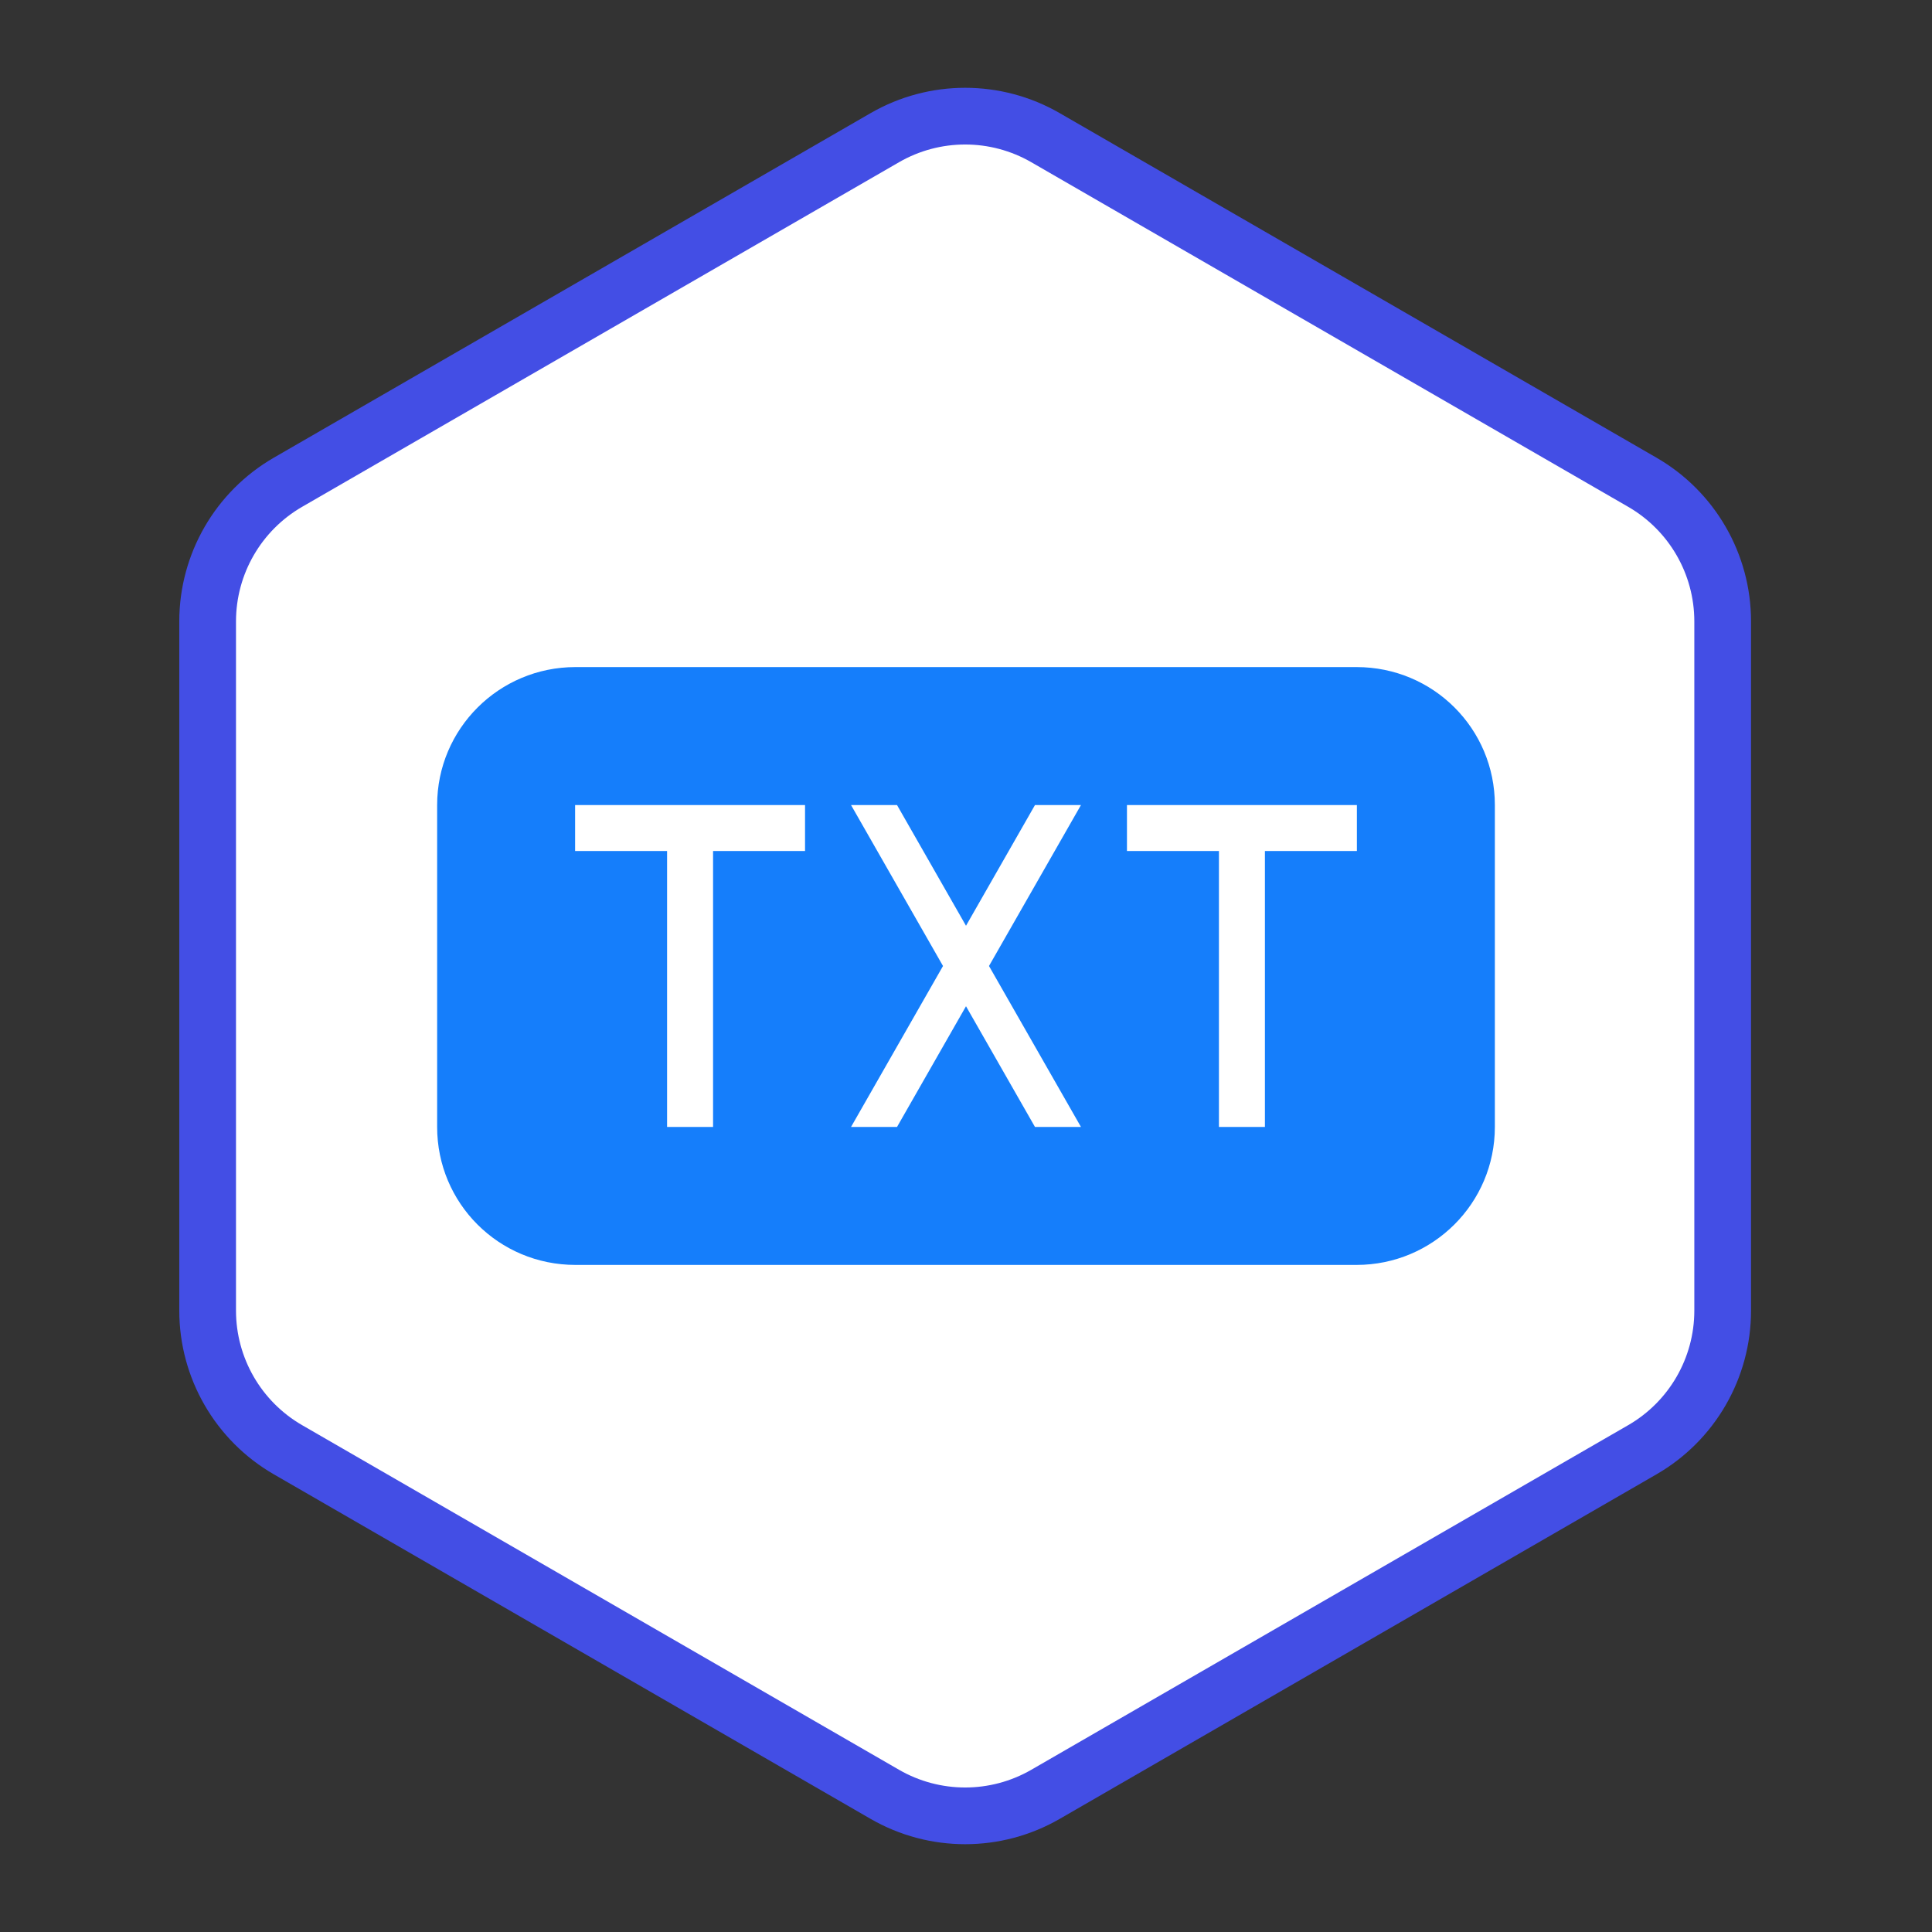
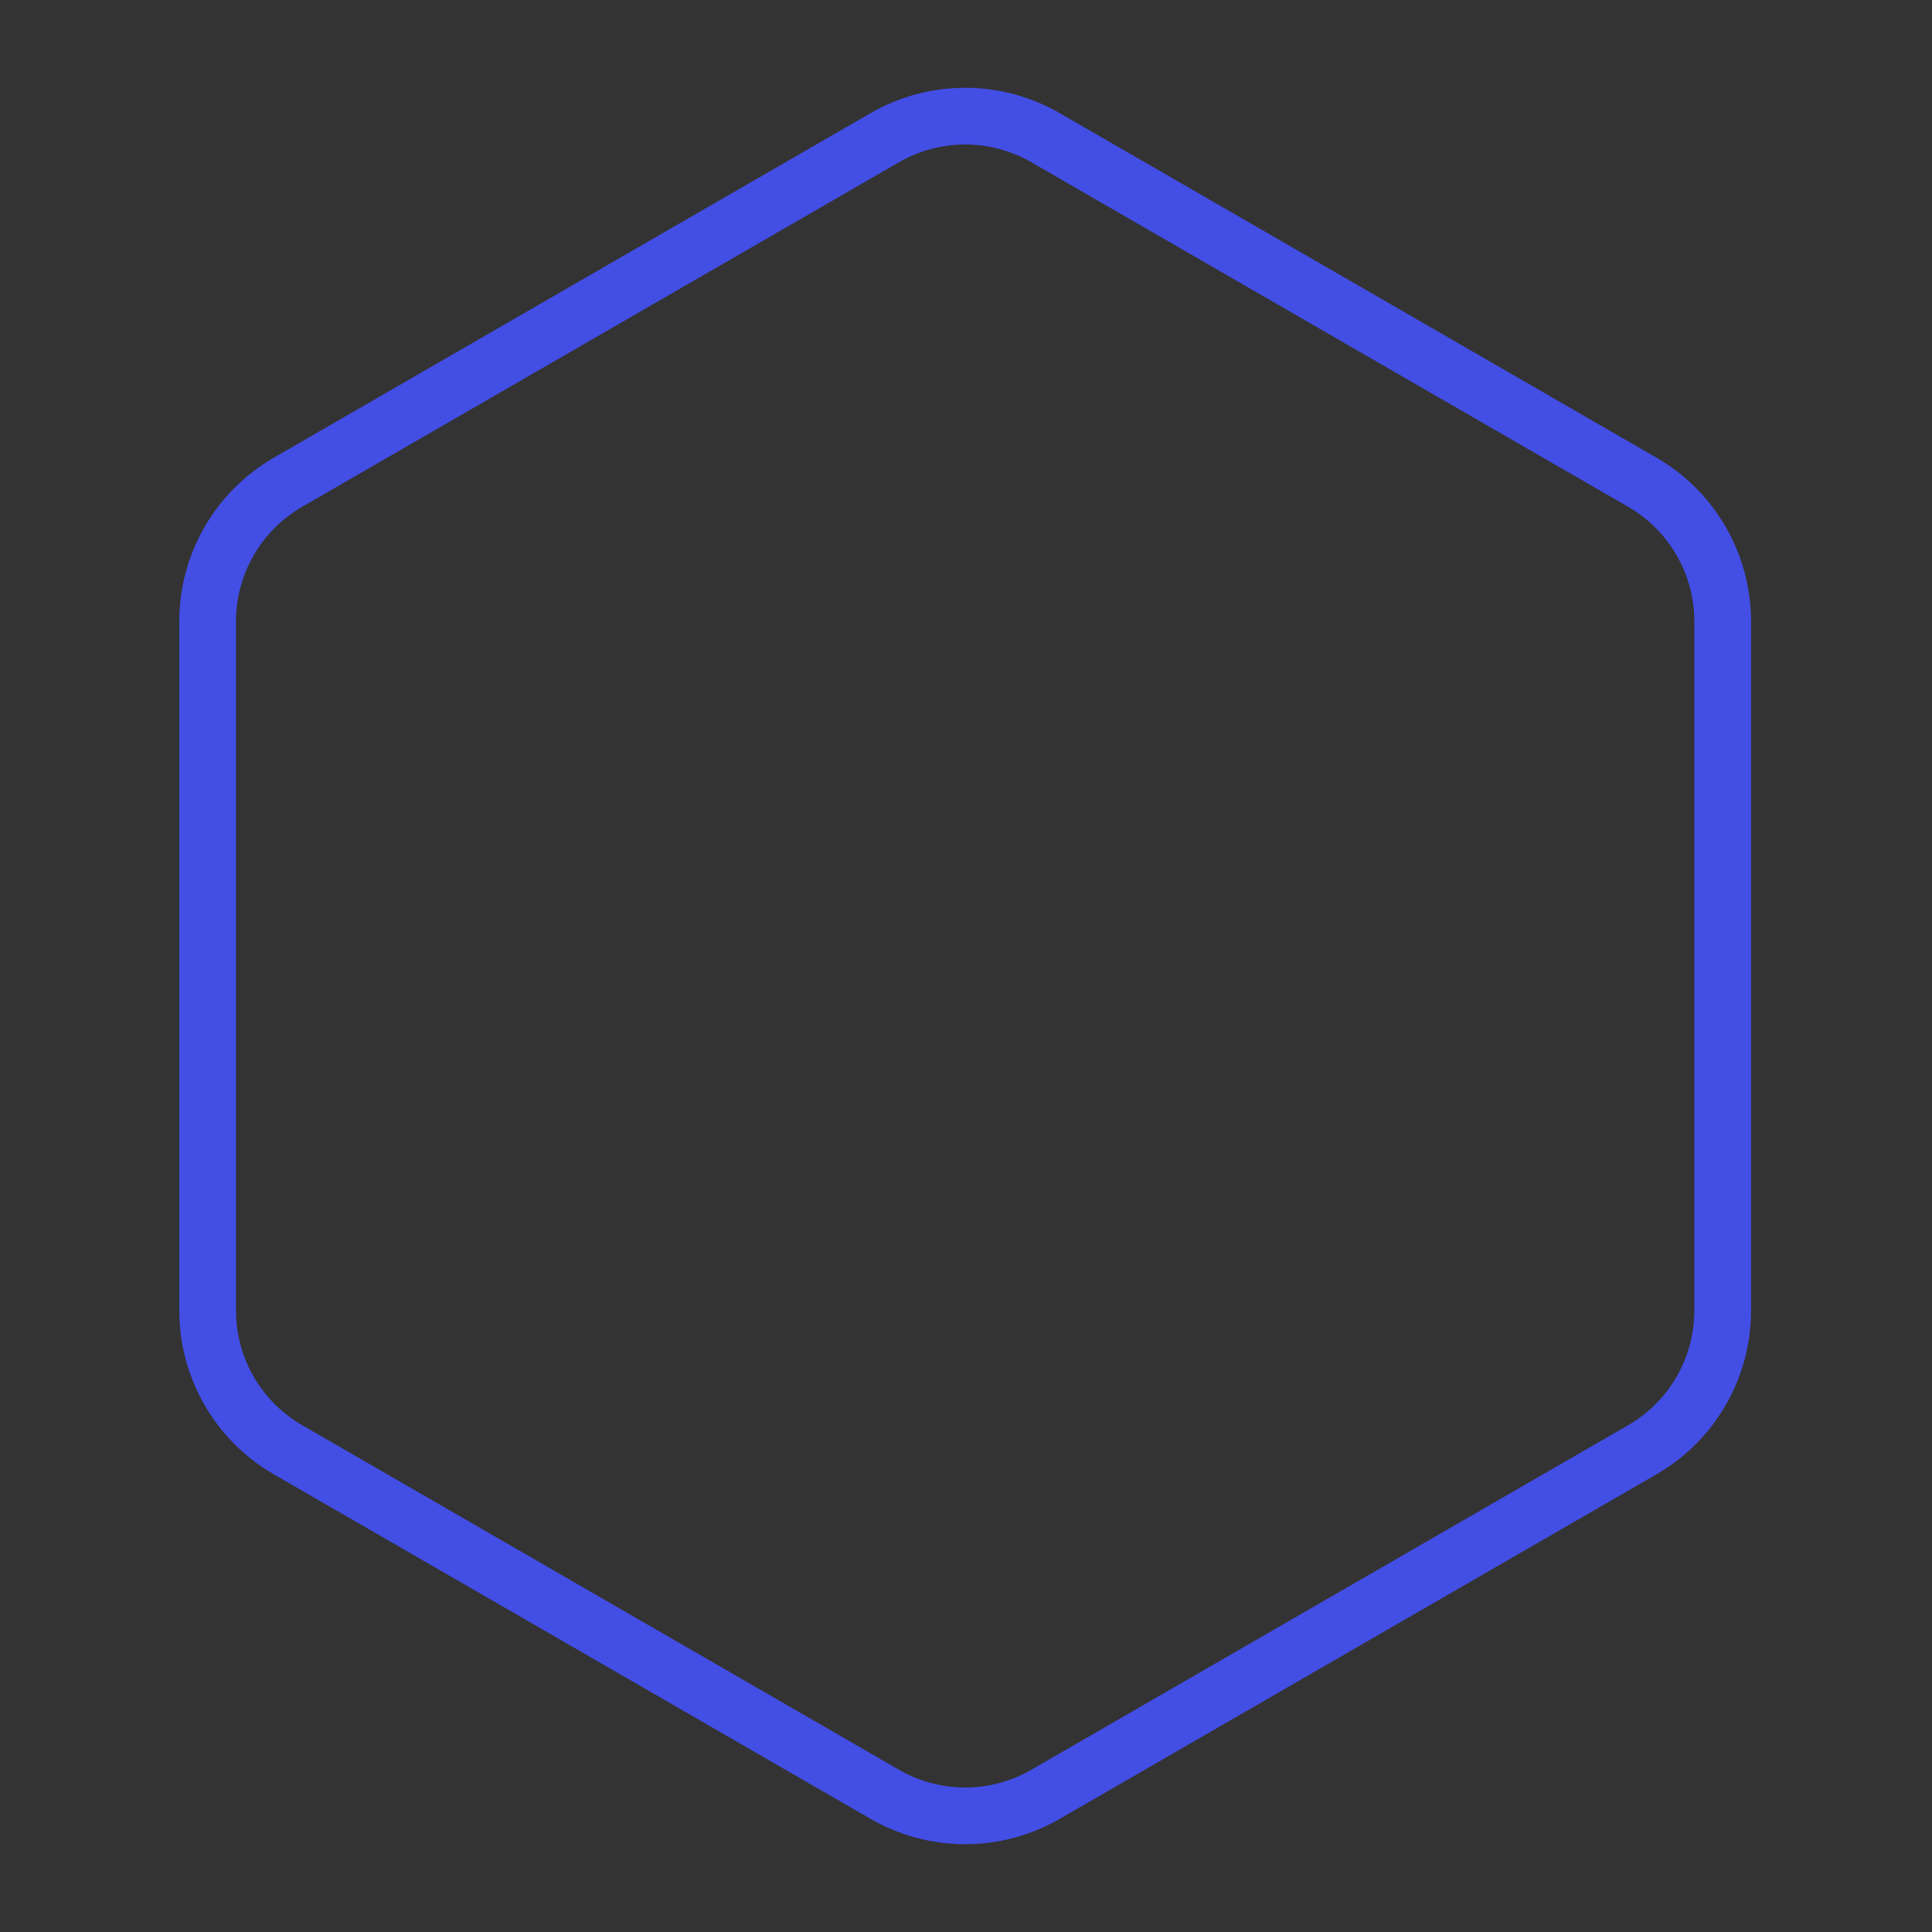
<svg xmlns="http://www.w3.org/2000/svg" version="1.1" width="1000" height="1000" viewBox="0 0 1000 1000" xml:space="preserve">
  <rect x="0" y="0" width="1000" height="1000" fill="#333333" stroke="none" />
  <desc>Created with Fabric.js 3.5.0</desc>
  <defs>
</defs>
-   <rect x="0" y="0" width="100%" height="100%" fill="rgba(255,255,255,0)" />
  <g transform="matrix(9.47 0 0 9.47 500 500)" id="579733">
-     <path style="stroke: none; stroke-width: 1; stroke-dasharray: none; stroke-linecap: butt; stroke-dashoffset: 0; stroke-linejoin: miter; stroke-miterlimit: 4; is-custom-font: none; font-file-url: none; fill: rgb(255,255,255); fill-rule: nonzero; opacity: 1;" transform=" translate(-48, -48)" d="M 44 2.309 C 46.475 0.88 49.525 0.88 52 2.309 L 85.569 21.691 C 88.044 23.12 89.569 25.761 89.569 28.619 V 67.381 C 89.569 70.239 88.044 72.88 85.569 74.309 L 52 93.691 C 49.525 95.12 46.475 95.12 44 93.691 L 10.431 74.309 C 7.956 72.88 6.431 70.239 6.431 67.381 V 28.619 C 6.431 25.761 7.956 23.12 10.431 21.691 L 44 2.309 Z" stroke-linecap="round" />
-   </g>
+     </g>
  <g transform="matrix(9.47 0 0 9.47 499.56 500)" id="375025">
    <path style="stroke: none; stroke-width: 1; stroke-dasharray: none; stroke-linecap: butt; stroke-dashoffset: 0; stroke-linejoin: miter; stroke-miterlimit: 4; is-custom-font: none; font-file-url: none; fill: rgb(67,78,229); fill-rule: evenodd; opacity: 1;" transform=" translate(-47.953, -48)" d="M 84.191 22.902 L 51.57 4.069 C 49.332 2.777 46.575 2.777 44.337 4.069 L 11.716 22.902 C 9.479 24.195 8.1 26.582 8.1 29.166 V 66.834 C 8.1 69.418 9.479 71.805 11.716 73.097 L 44.337 91.931 C 46.575 93.223 49.332 93.223 51.57 91.931 L 84.191 73.097 C 86.429 71.805 87.807 69.418 87.807 66.834 V 29.166 C 87.807 26.582 86.429 24.195 84.191 22.902 Z M 53.12 1.384 C 49.923 -0.461 45.984 -0.461 42.787 1.384 L 10.166 20.218 C 6.969 22.064 5 25.475 5 29.166 V 66.834 C 5 70.525 6.969 73.936 10.166 75.782 L 42.787 94.616 C 45.984 96.461 49.923 96.461 53.12 94.616 L 85.741 75.782 C 88.938 73.936 90.907 70.525 90.907 66.834 V 29.166 C 90.907 25.475 88.938 22.064 85.741 20.218 L 53.12 1.384 Z" stroke-linecap="round" />
  </g>
  <g transform="matrix(23.803 0 0 23.803 500 500)" id="712102">
-     <path style="stroke: none; stroke-width: 1; stroke-dasharray: none; stroke-linecap: butt; stroke-dashoffset: 0; stroke-linejoin: miter; stroke-miterlimit: 4; is-custom-font: none; font-file-url: none; fill: rgb(21,126,251); fill-rule: evenodd; opacity: 1;" vector-effect="non-scaling-stroke" transform=" translate(-16.5, -16.5)" d="M 8.007 10 C 6.346 10 5 11.342 5 12.999 L 5 20.001 C 5 21.657 6.336 23 8.007 23 L 24.993 23 C 26.654 23 28 21.658 28 20.001 L 28 12.999 C 28 11.343 26.664 10 24.993 10 L 8.007 10 L 8.007 10 Z M 10 14 L 10 20 L 11 20 L 11 14 L 13 14 L 13 13 L 8 13 L 8 14 L 10 14 L 10 14 Z M 16 16.5 L 14 13 L 15 13 L 16.5 15.625 L 18 13 L 19 13 L 17 16.5 L 19 20 L 18 20 L 16.5 17.375 L 15 20 L 14 20 L 16 16.5 L 16 16.5 Z M 22 14 L 22 20 L 23 20 L 23 14 L 25 14 L 25 13 L 20 13 L 20 14 L 22 14 L 22 14 Z" stroke-linecap="round" />
-   </g>
+     </g>
</svg>